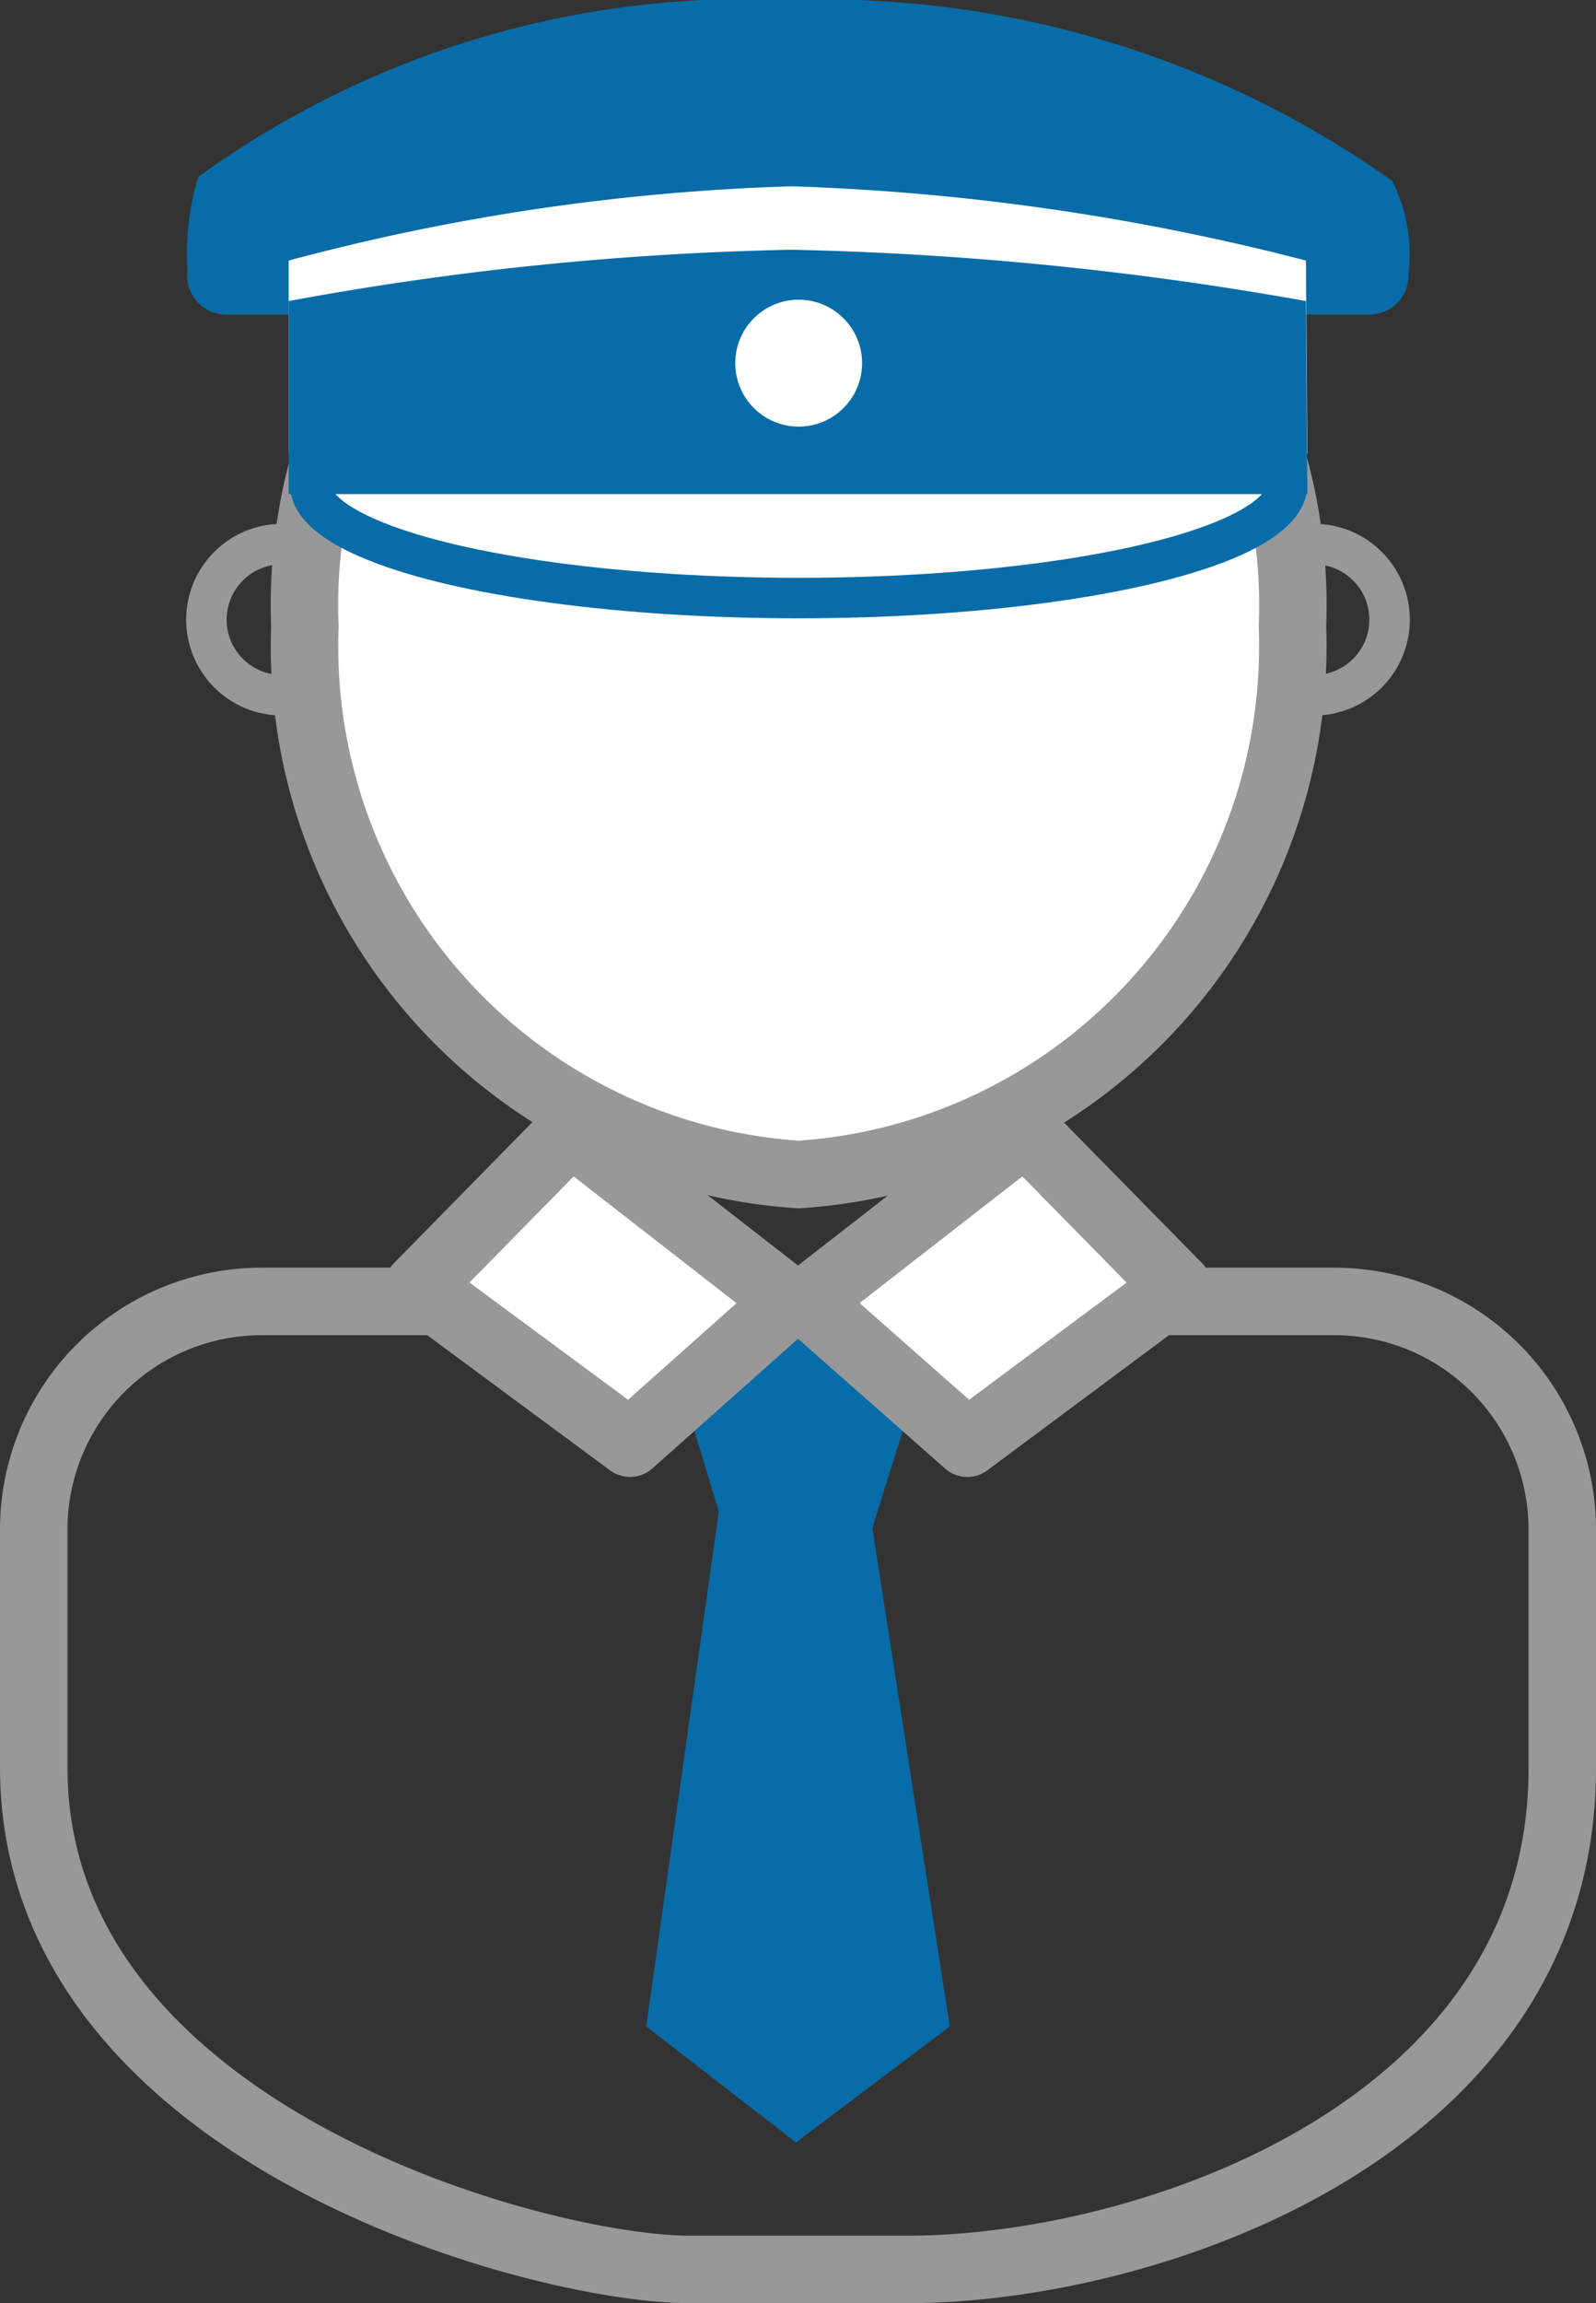
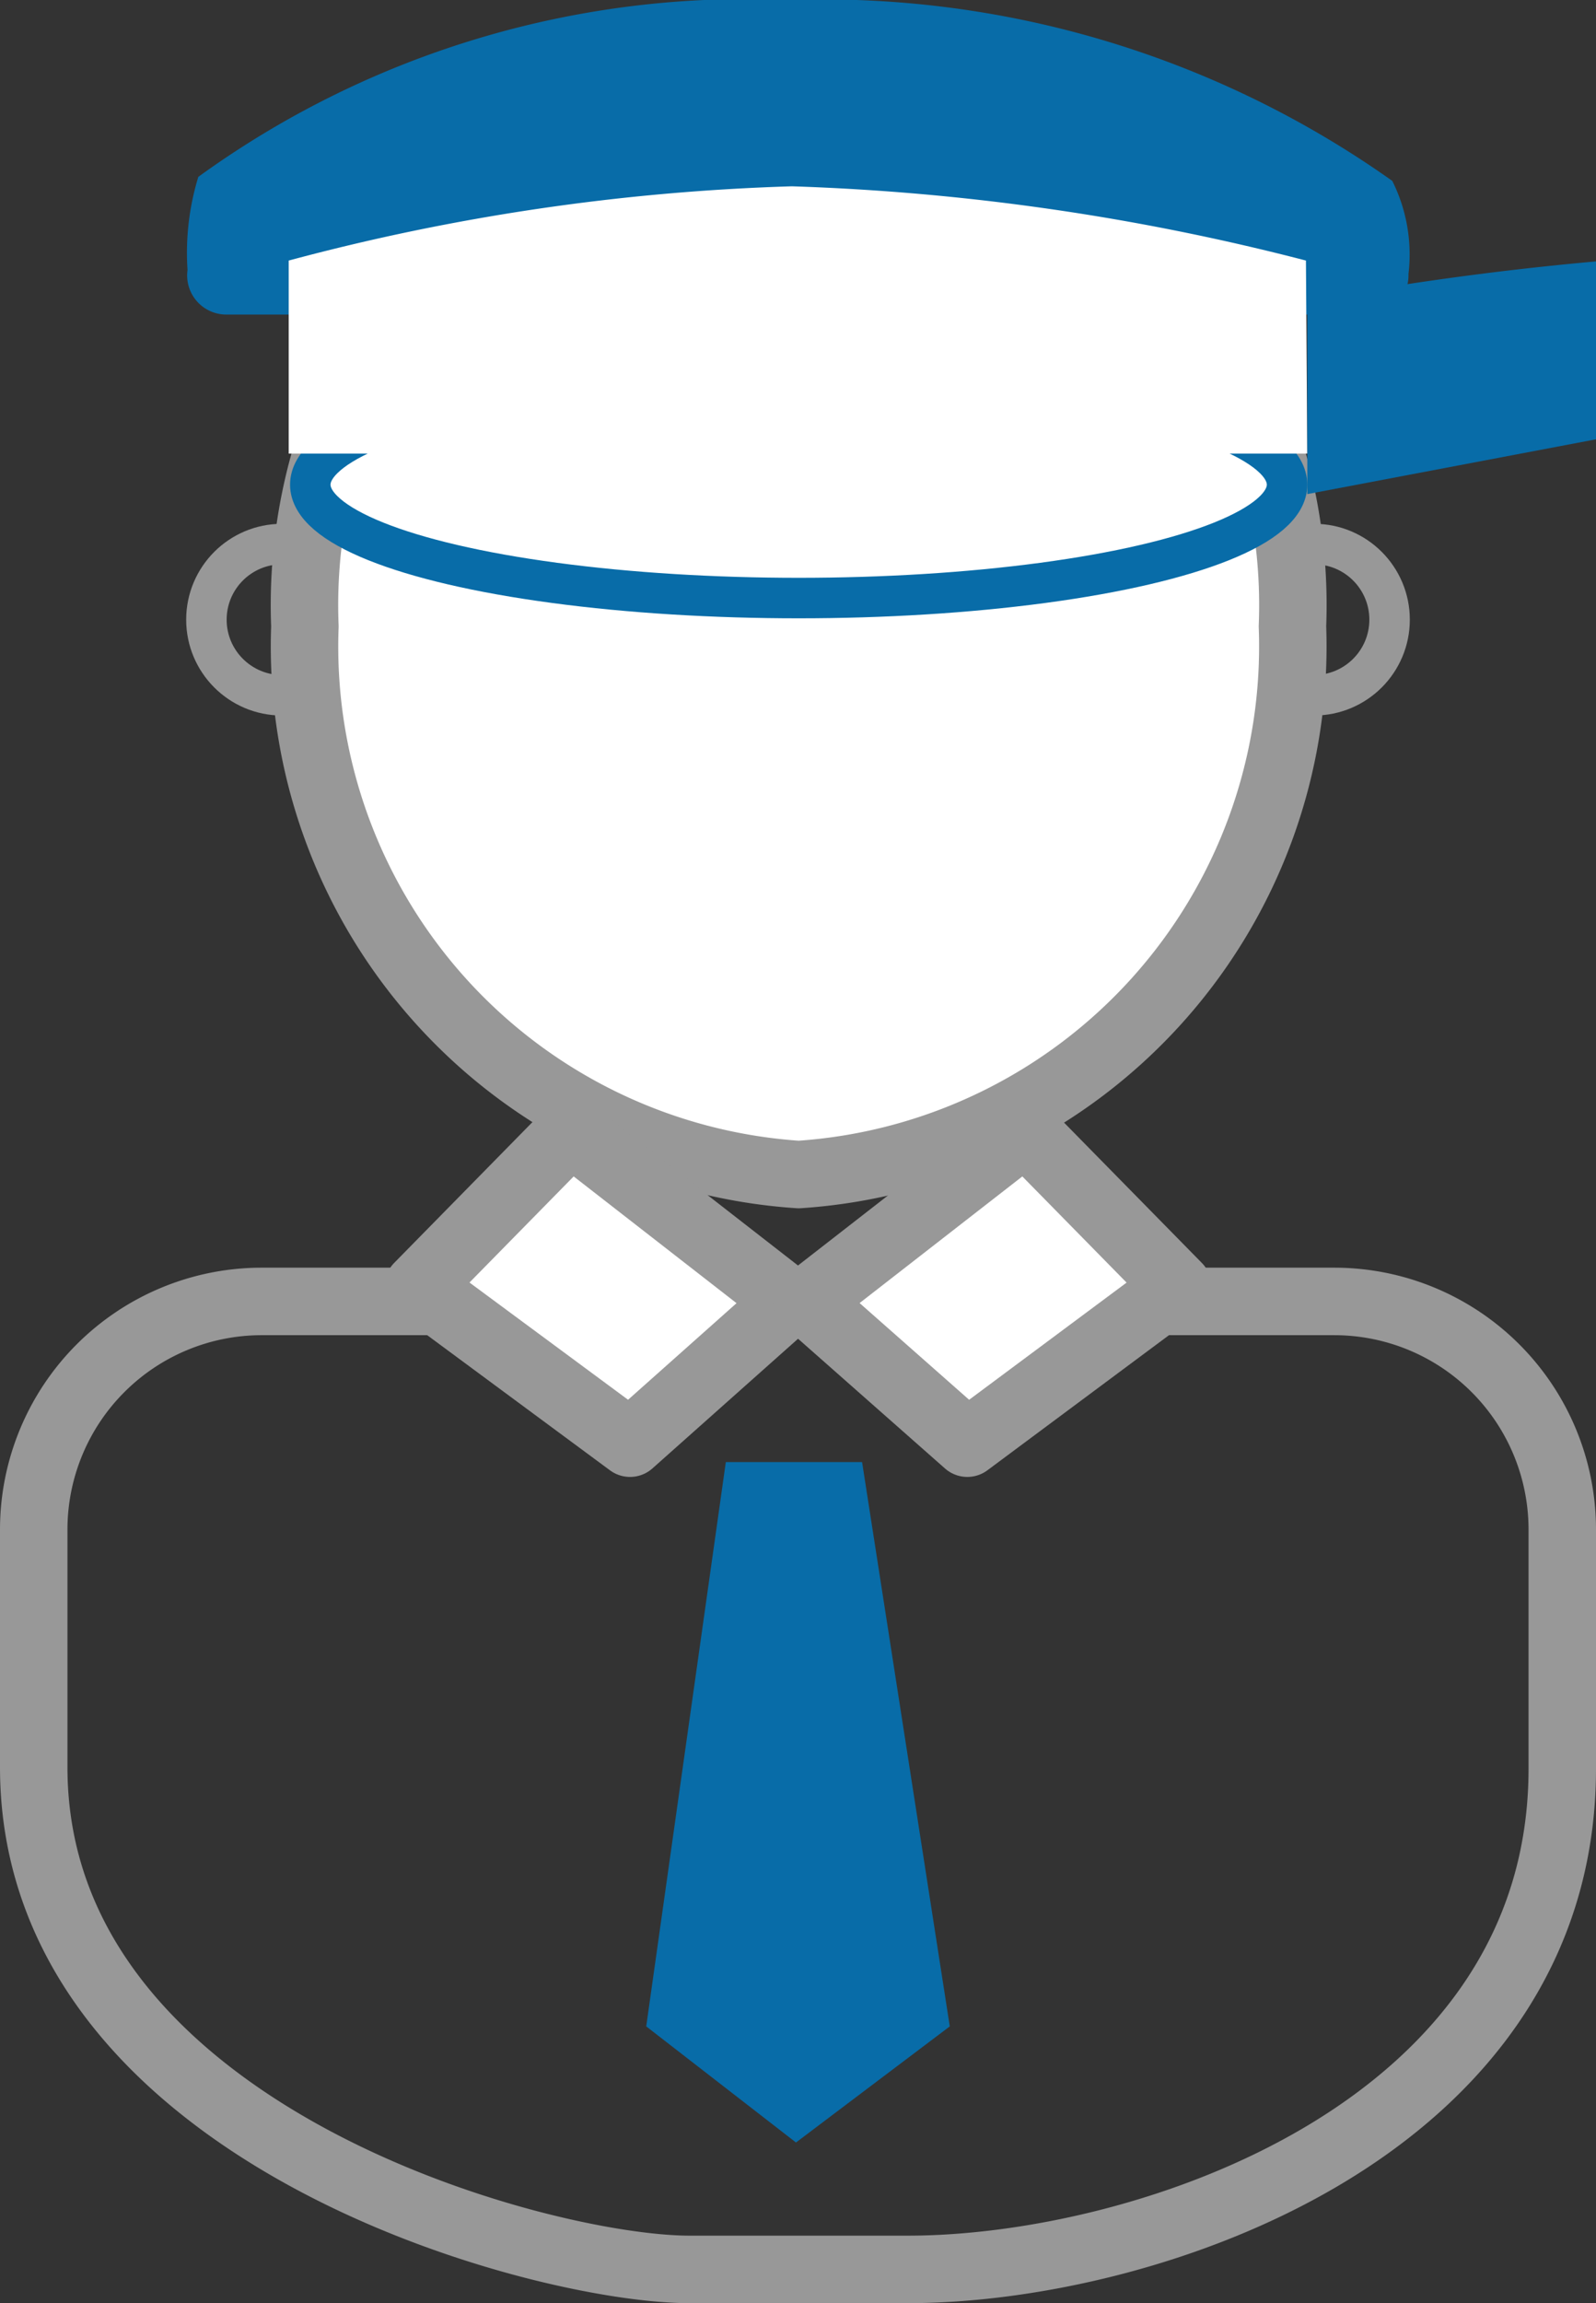
<svg xmlns="http://www.w3.org/2000/svg" viewBox="0 0 11.83 17.06">
  <rect x="0" y="0" width="11.83" height="17.06" fill="#333333" stroke="none" />
  <defs>
    <style>.cls-1,.cls-3{fill:none;}.cls-1,.cls-3,.cls-6{stroke:#989898;}.cls-1,.cls-3,.cls-4,.cls-6{stroke-linecap:round;stroke-linejoin:round;}.cls-1,.cls-4{stroke-width:0.3px;}.cls-2,.cls-4,.cls-6{fill:#fff;}.cls-3,.cls-6{stroke-width:0.5px;}.cls-4{stroke:#086ca8;}.cls-5{fill:#086ca8;}</style>
  </defs>
  <title>アセット 6</title>
  <g id="レイヤー_2" data-name="レイヤー 2">
    <g id="レイヤー_1-2" data-name="レイヤー 1">
      <circle class="cls-1" cx="2.09" cy="4.59" r="0.56" />
      <circle class="cls-1" cx="9.74" cy="4.59" r="0.56" />
      <path class="cls-2" d="M9.58,4.64A3.92,3.92,0,0,1,5.92,8.7,3.92,3.92,0,0,1,2.26,4.64,3.92,3.92,0,0,1,5.92.57,3.92,3.92,0,0,1,9.58,4.64Z" />
      <path class="cls-3" d="M9.58,4.64A3.92,3.92,0,0,1,5.92,8.7,3.92,3.92,0,0,1,2.26,4.64,3.92,3.92,0,0,1,5.92.57,3.92,3.92,0,0,1,9.58,4.64Z" />
      <ellipse class="cls-4" cx="5.92" cy="3.59" rx="3.62" ry="0.84" />
      <path class="cls-5" d="M10.15,2.33H1.68A.29.29,0,0,1,1.39,2a1.92,1.92,0,0,1,.08-.69A6.93,6.93,0,0,1,5.85,0a7.3,7.3,0,0,1,4.47,1.34,1.22,1.22,0,0,1,.12.69A.29.29,0,0,1,10.15,2.33Z" />
      <path class="cls-2" d="M9.69,3.36H2.14V1.93a16.26,16.26,0,0,1,3.73-.55,17.4,17.4,0,0,1,3.81.55Z" />
      <path class="cls-3" d="M6.73,16.81H5.11c-1.11,0-4.86-1-4.86-3.72V11.33A1.69,1.69,0,0,1,1.94,9.64H9.89a1.69,1.69,0,0,1,1.69,1.69v1.77C11.58,15.78,8.5,16.81,6.73,16.81Z" />
-       <path class="cls-5" d="M9.69,3.66H2.14V2.23a22.86,22.86,0,0,1,3.73-.38,24.48,24.48,0,0,1,3.81.38Z" />
-       <polygon class="cls-5" points="6.75 10.41 6.45 10.16 6.45 10.16 6.42 10.13 5.95 9.74 5.92 9.77 5.88 9.74 5.42 10.13 5.38 10.16 5.38 10.16 5.09 10.41 5.38 11.37 5.38 11.41 5.39 11.41 6.44 11.41 6.45 11.41 6.45 11.37 6.75 10.41" />
+       <path class="cls-5" d="M9.69,3.66V2.23a22.86,22.86,0,0,1,3.73-.38,24.48,24.48,0,0,1,3.81.38Z" />
      <polygon class="cls-6" points="4.23 8.38 3.1 9.53 4.67 10.69 5.85 9.64 4.23 8.38" />
      <polygon class="cls-6" points="7.6 8.38 8.73 9.53 7.17 10.69 5.98 9.64 7.6 8.38" />
      <polygon class="cls-5" points="7.04 15.01 6.39 10.83 6.23 10.83 5.55 10.83 5.38 10.83 4.79 15.01 5.9 15.87 7.04 15.01" />
      <circle class="cls-2" cx="5.92" cy="2.69" r="0.47" />
    </g>
  </g>
</svg>